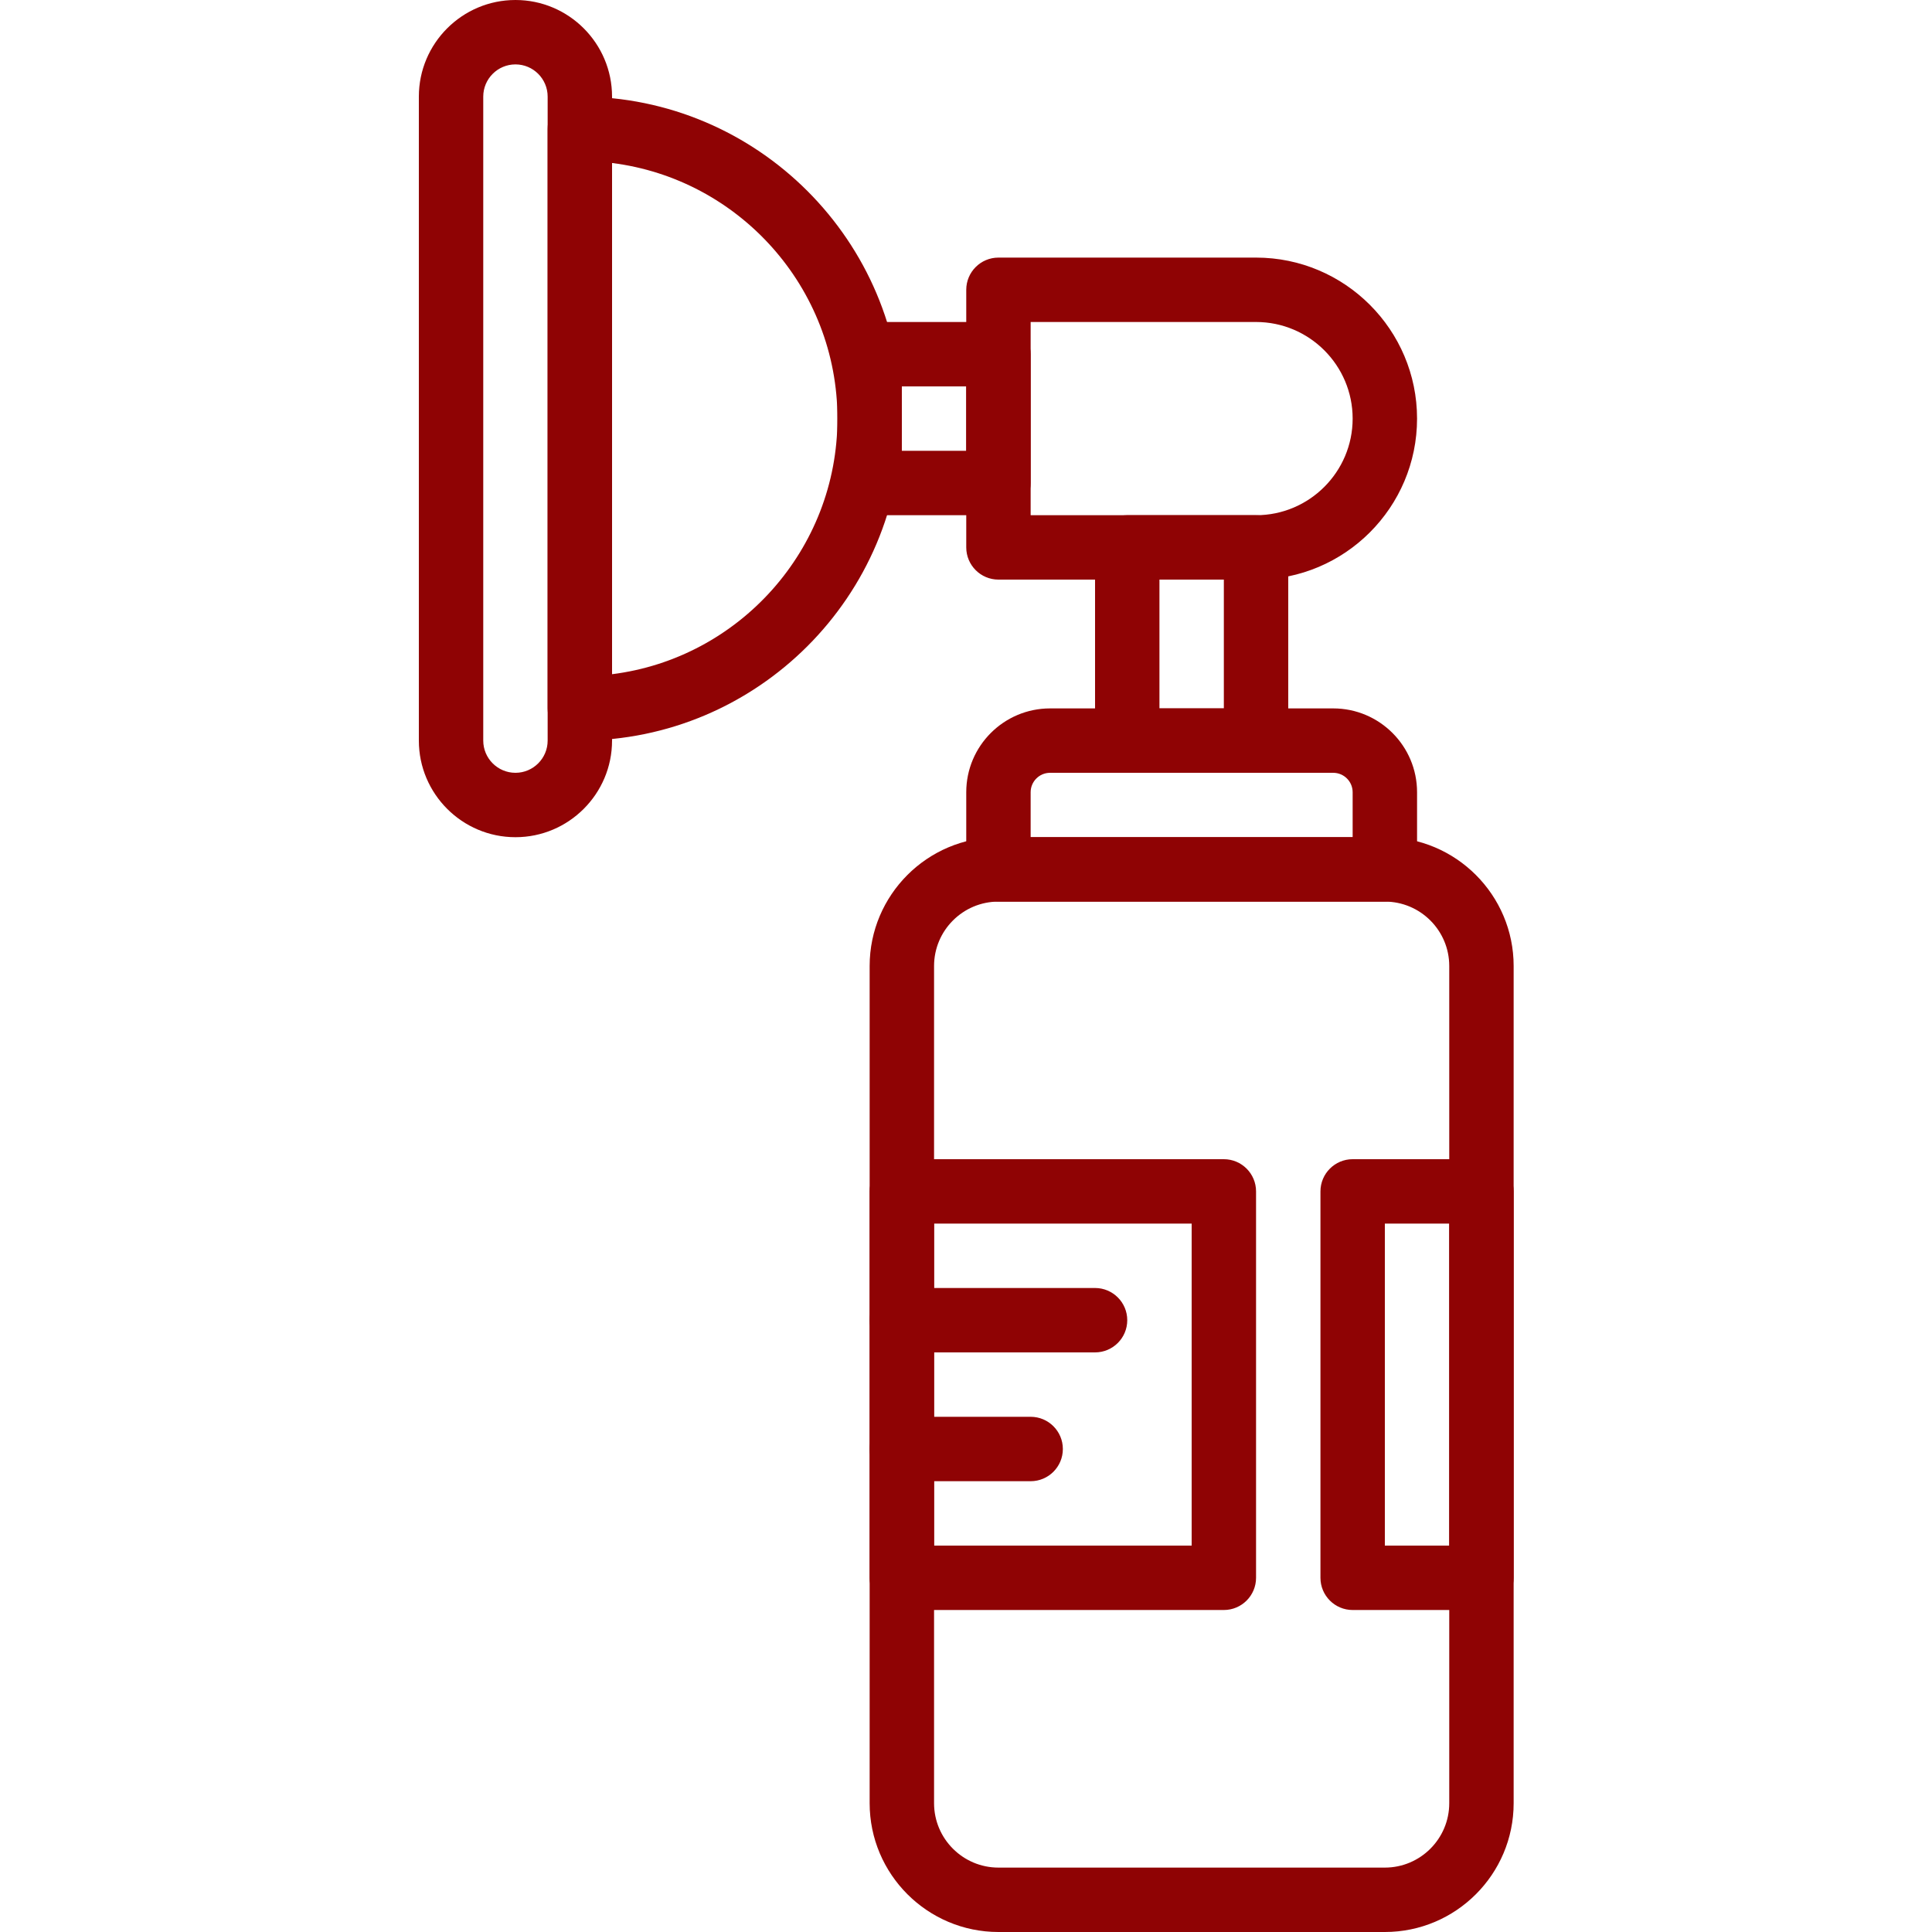
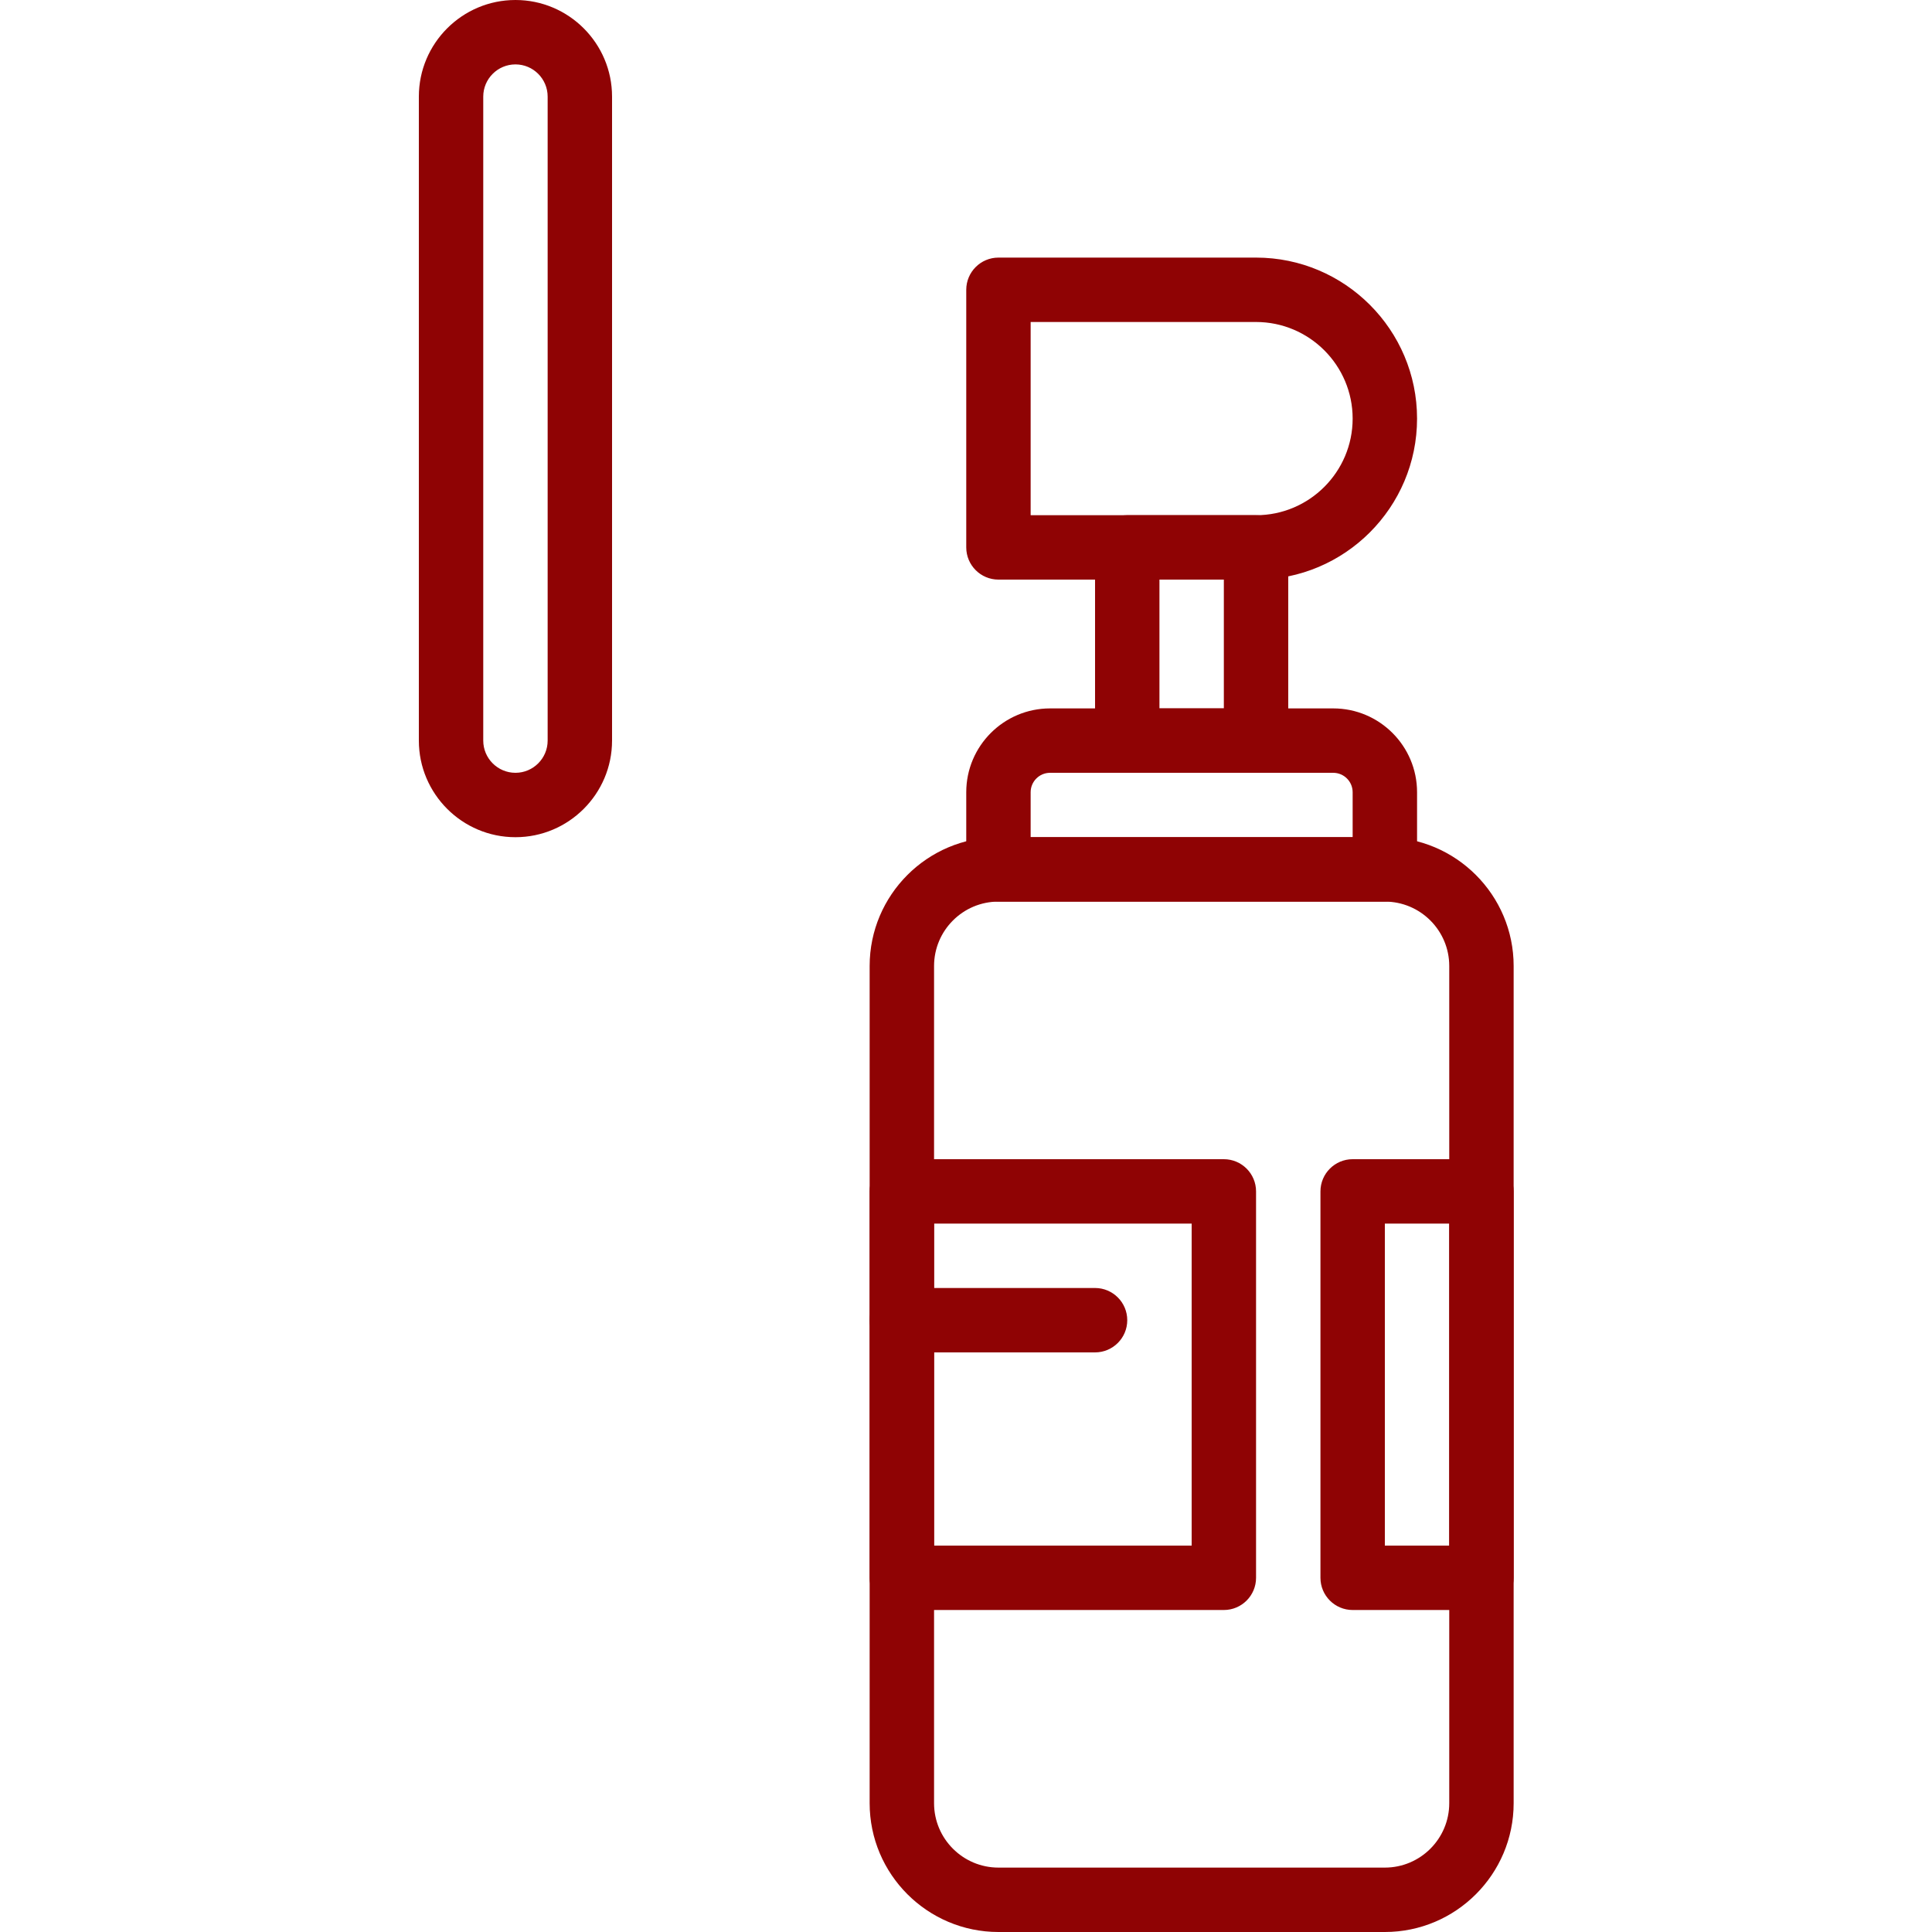
<svg xmlns="http://www.w3.org/2000/svg" fill="#8f0304" height="512pt" viewBox="-111 0 512 512" width="512pt">
  <path d="m256 512h-102.398c-18.824 0-34.137-15.309-34.137-34.133v-221.867c0-18.824 15.312-34.133 34.137-34.133h102.398c18.824 0 34.133 15.309 34.133 34.133v221.867c0 18.824-15.309 34.133-34.133 34.133zm-102.398-273.066c-9.414 0-17.066 7.652-17.066 17.066v221.867c0 9.41 7.652 17.066 17.066 17.066h102.398c9.414 0 17.066-7.656 17.066-17.066v-221.867c0-9.414-7.652-17.066-17.066-17.066zm0 0" />
  <path d="m256 238.934h-102.398c-4.711 0-8.535-3.824-8.535-8.535v-20.453c0-12.254 9.957-22.211 22.211-22.211h75.051c12.246 0 22.207 9.957 22.207 22.211v20.453c0 4.711-3.824 8.535-8.535 8.535zm-93.867-17.066h85.332v-11.922c0-2.832-2.301-5.145-5.145-5.145h-75.051c-2.832 0-5.137 2.312-5.137 5.145zm0 0" />
  <path d="m221.867 204.801h-34.133c-4.711 0-8.535-3.824-8.535-8.535v-51.199c0-4.711 3.824-8.531 8.535-8.531h34.133c4.711 0 8.531 3.82 8.531 8.531v51.199c0 4.711-3.82 8.535-8.531 8.535zm-25.602-17.066h17.066v-34.133h-17.066zm0 0" />
  <path d="m221.867 153.602h-68.266c-4.711 0-8.535-3.824-8.535-8.535v-68.266c0-4.711 3.824-8.535 8.535-8.535h68.266c23.527 0 42.668 19.141 42.668 42.668s-19.141 42.668-42.668 42.668zm-59.734-17.066h59.734c14.113 0 25.598-11.488 25.598-25.602 0-14.113-11.484-25.602-25.598-25.602h-59.734zm0 0" />
-   <path d="m153.602 136.535h-34.137c-4.707 0-8.531-3.824-8.531-8.535v-34.133c0-4.711 3.824-8.535 8.531-8.535h34.137c4.707 0 8.531 3.824 8.531 8.535v34.133c0 4.711-3.824 8.535-8.531 8.535zm-25.602-17.07h17.066v-17.066h-17.066zm0 0" />
  <path d="m213.332 426.668h-85.332c-4.711 0-8.535-3.824-8.535-8.535v-102.398c0-4.711 3.824-8.535 8.535-8.535h85.332c4.711 0 8.535 3.824 8.535 8.535v102.398c0 4.711-3.824 8.535-8.535 8.535zm-76.797-17.066h68.266v-85.336h-68.266zm0 0" />
  <path d="m281.602 426.668h-34.137c-4.707 0-8.531-3.824-8.531-8.535v-102.398c0-4.711 3.824-8.535 8.531-8.535h34.137c4.707 0 8.531 3.824 8.531 8.535v102.398c0 4.711-3.824 8.535-8.531 8.535zm-25.602-17.066h17.066v-85.336h-17.066zm0 0" />
  <path d="m179.199 358.398h-51.199c-4.711 0-8.535-3.82-8.535-8.531 0-4.711 3.824-8.535 8.535-8.535h51.199c4.711 0 8.535 3.824 8.535 8.535 0 4.711-3.824 8.531-8.535 8.531zm0 0" />
-   <path d="m162.133 392.535h-34.133c-4.711 0-8.535-3.824-8.535-8.535s3.824-8.535 8.535-8.535h34.133c4.711 0 8.535 3.824 8.535 8.535s-3.824 8.535-8.535 8.535zm0 0" />
  <path d="m25.602 221.867c-14.117 0-25.602-11.488-25.602-25.602v-170.664c0-14.117 11.484-25.602 25.602-25.602 14.113 0 25.598 11.484 25.598 25.602v170.664c0 14.113-11.484 25.602-25.598 25.602zm0-204.801c-4.711 0-8.535 3.832-8.535 8.535v170.664c0 4.703 3.824 8.535 8.535 8.535 4.707 0 8.531-3.832 8.531-8.535v-170.664c0-4.703-3.824-8.535-8.531-8.535zm0 0" />
-   <path d="m42.668 196.266c-4.711 0-8.535-3.82-8.535-8.531v-153.602c0-4.711 3.824-8.531 8.535-8.531 47.051 0 85.332 38.277 85.332 85.332 0 47.051-38.281 85.332-85.332 85.332zm8.531-153.07v135.477c33.629-4.215 59.734-32.992 59.734-67.738s-26.105-63.523-59.734-67.738zm0 0" />
</svg>